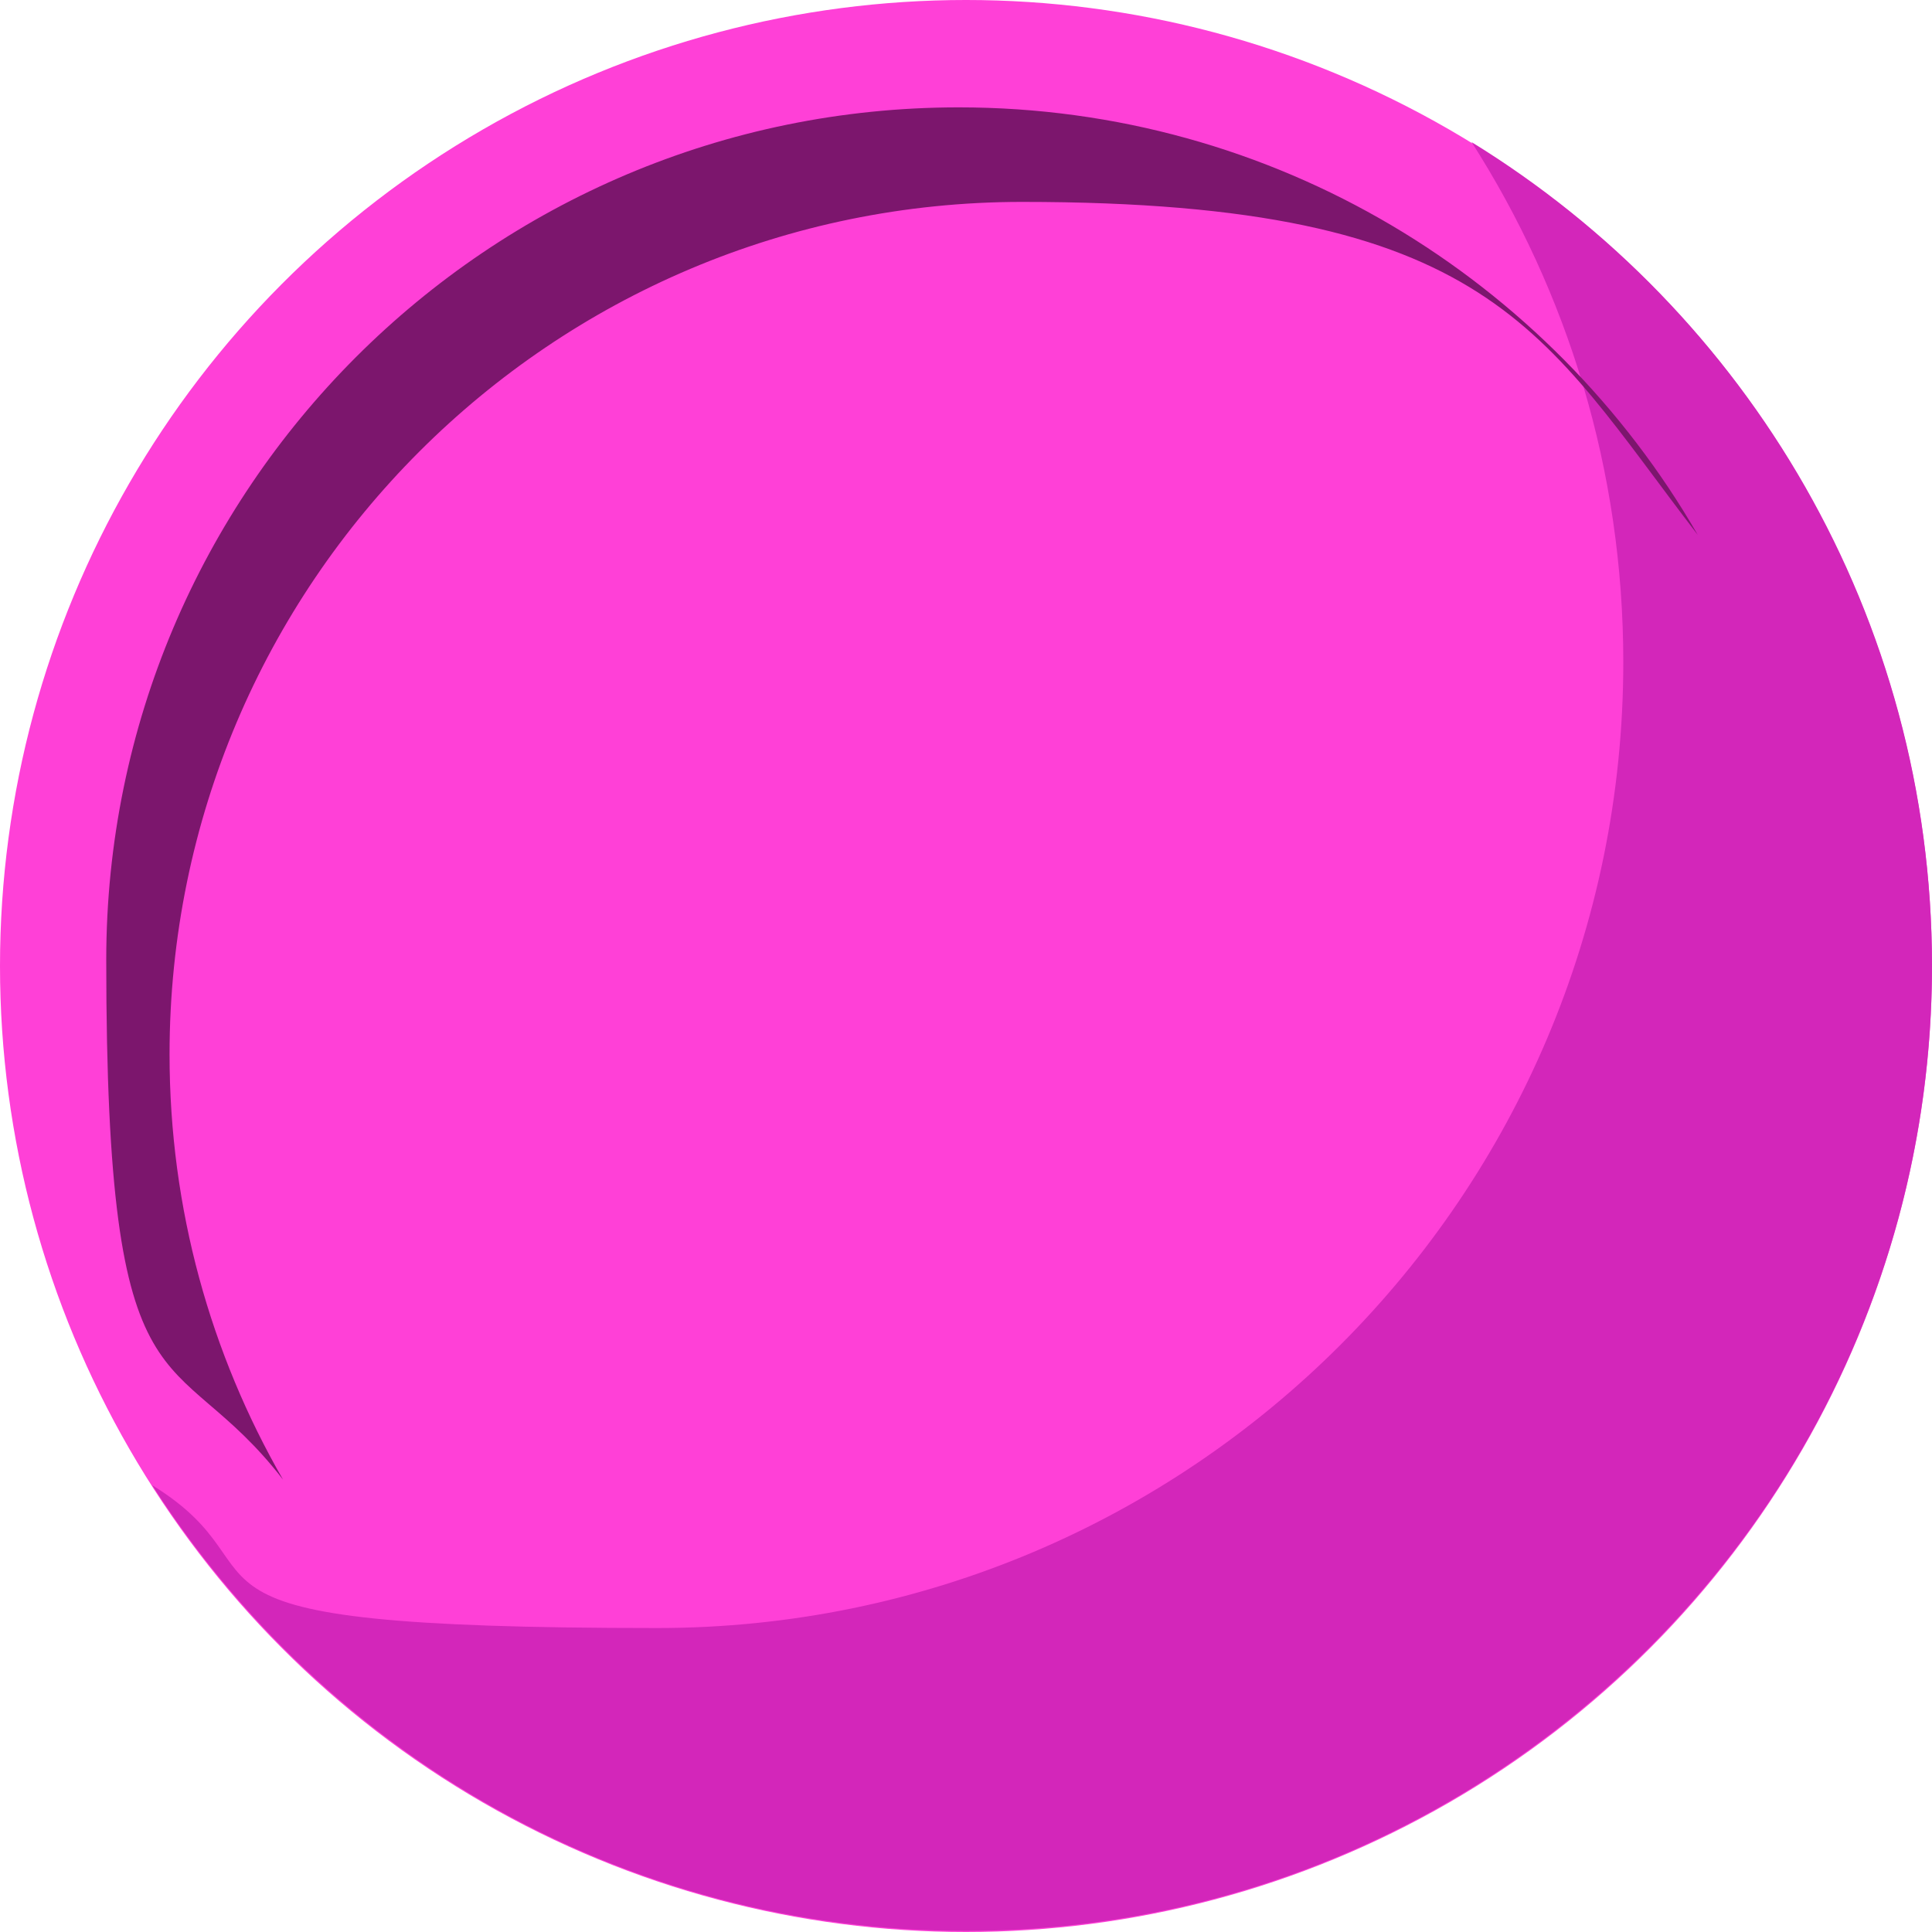
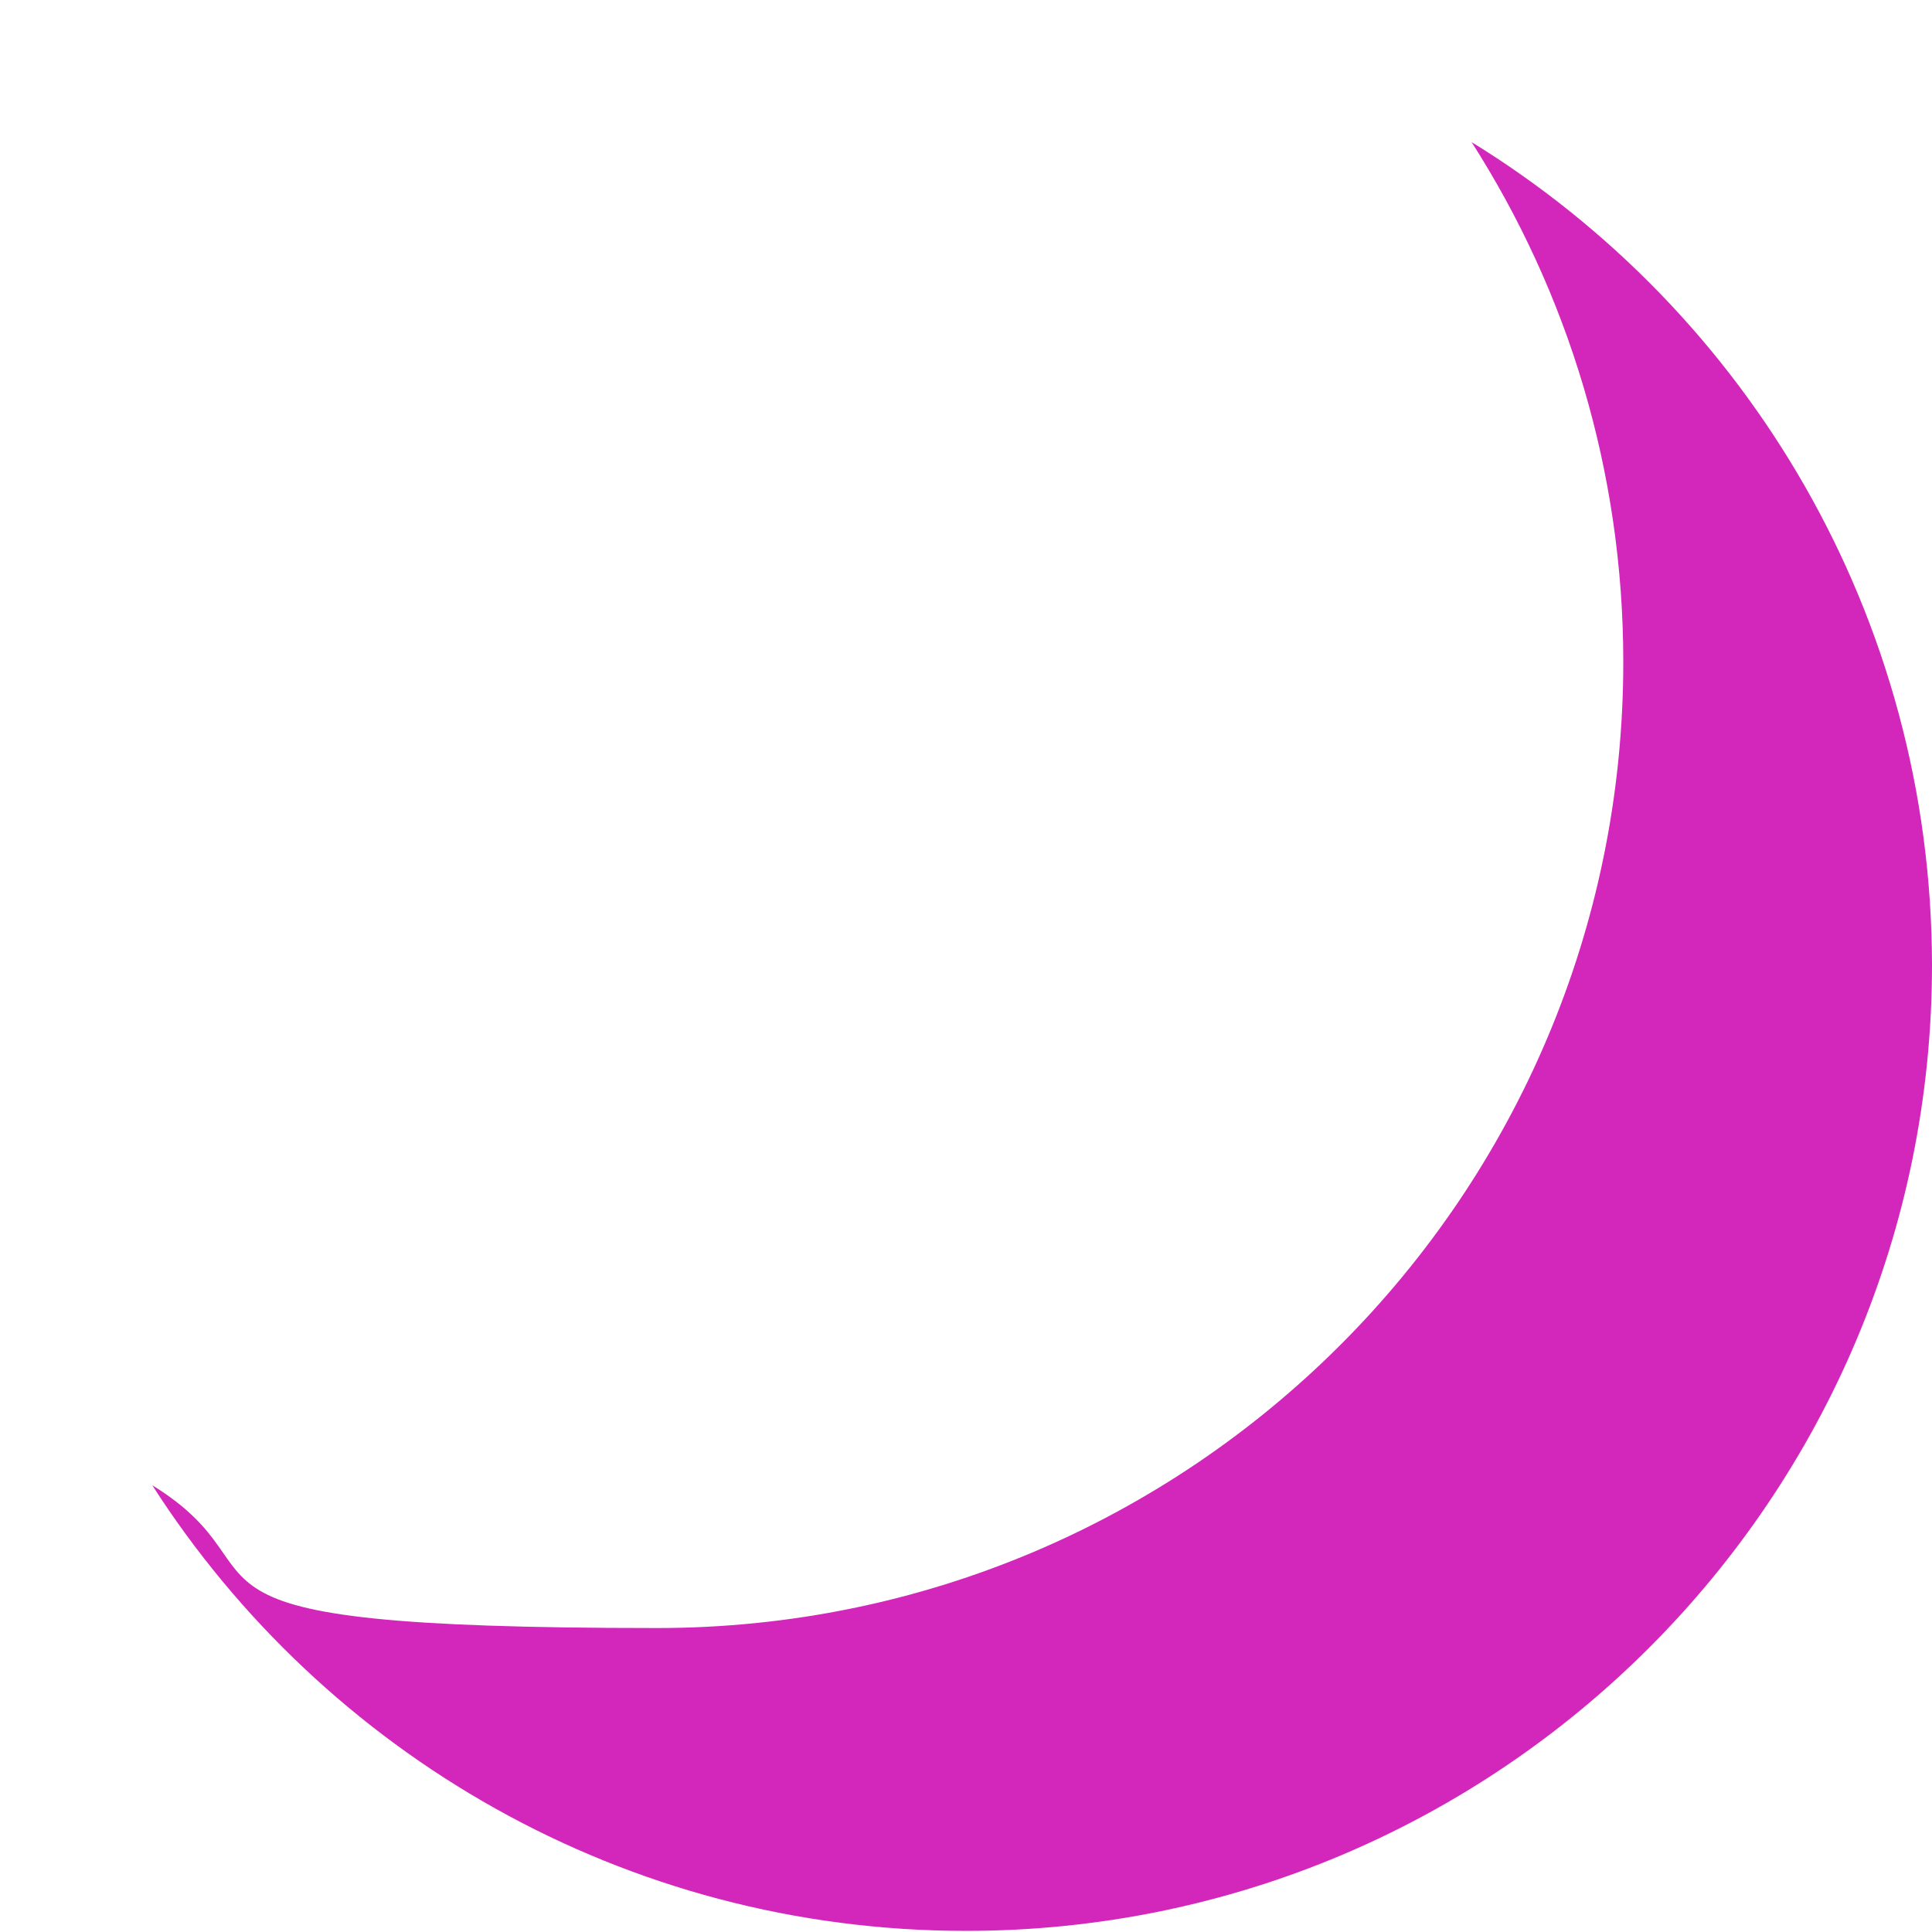
<svg xmlns="http://www.w3.org/2000/svg" id="Capa_2" data-name="Capa 2" viewBox="0 0 692.8 692.8">
  <defs>
    <style>
      .cls-1 {
        fill: #ff40d7;
      }

      .cls-2 {
        fill: #d326ba;
      }

      .cls-3 {
        fill: #7c166d;
      }
    </style>
  </defs>
  <g id="Capa_2-2" data-name="Capa 2">
-     <circle class="cls-1" cx="346.4" cy="346.4" r="346.4" />
    <path class="cls-2" d="M527.6,50.8c34.5,53.9,54.5,117.9,54.5,186.6,0,191.2-155.1,346.4-346.4,346.4s-128.4-18.7-181.1-51.2c61.6,96.1,169.3,159.8,291.8,159.8,191.2,0,346.4-155.1,346.4-346.4-.2-124.8-66.1-234.2-165.2-295.1h0v-.1Z" />
-     <path class="cls-3" d="M60.8,378.1c0-168.8,136.9-305.7,305.7-305.7s186.4,46.8,242.3,119.4c-52.9-91.7-151.8-153.3-265-153.3-168.8,0-305.7,136.9-305.7,305.7s23.6,134.8,63.4,186.4c-25.9-45-40.7-97-40.7-152.5h0Z" />
  </g>
</svg>